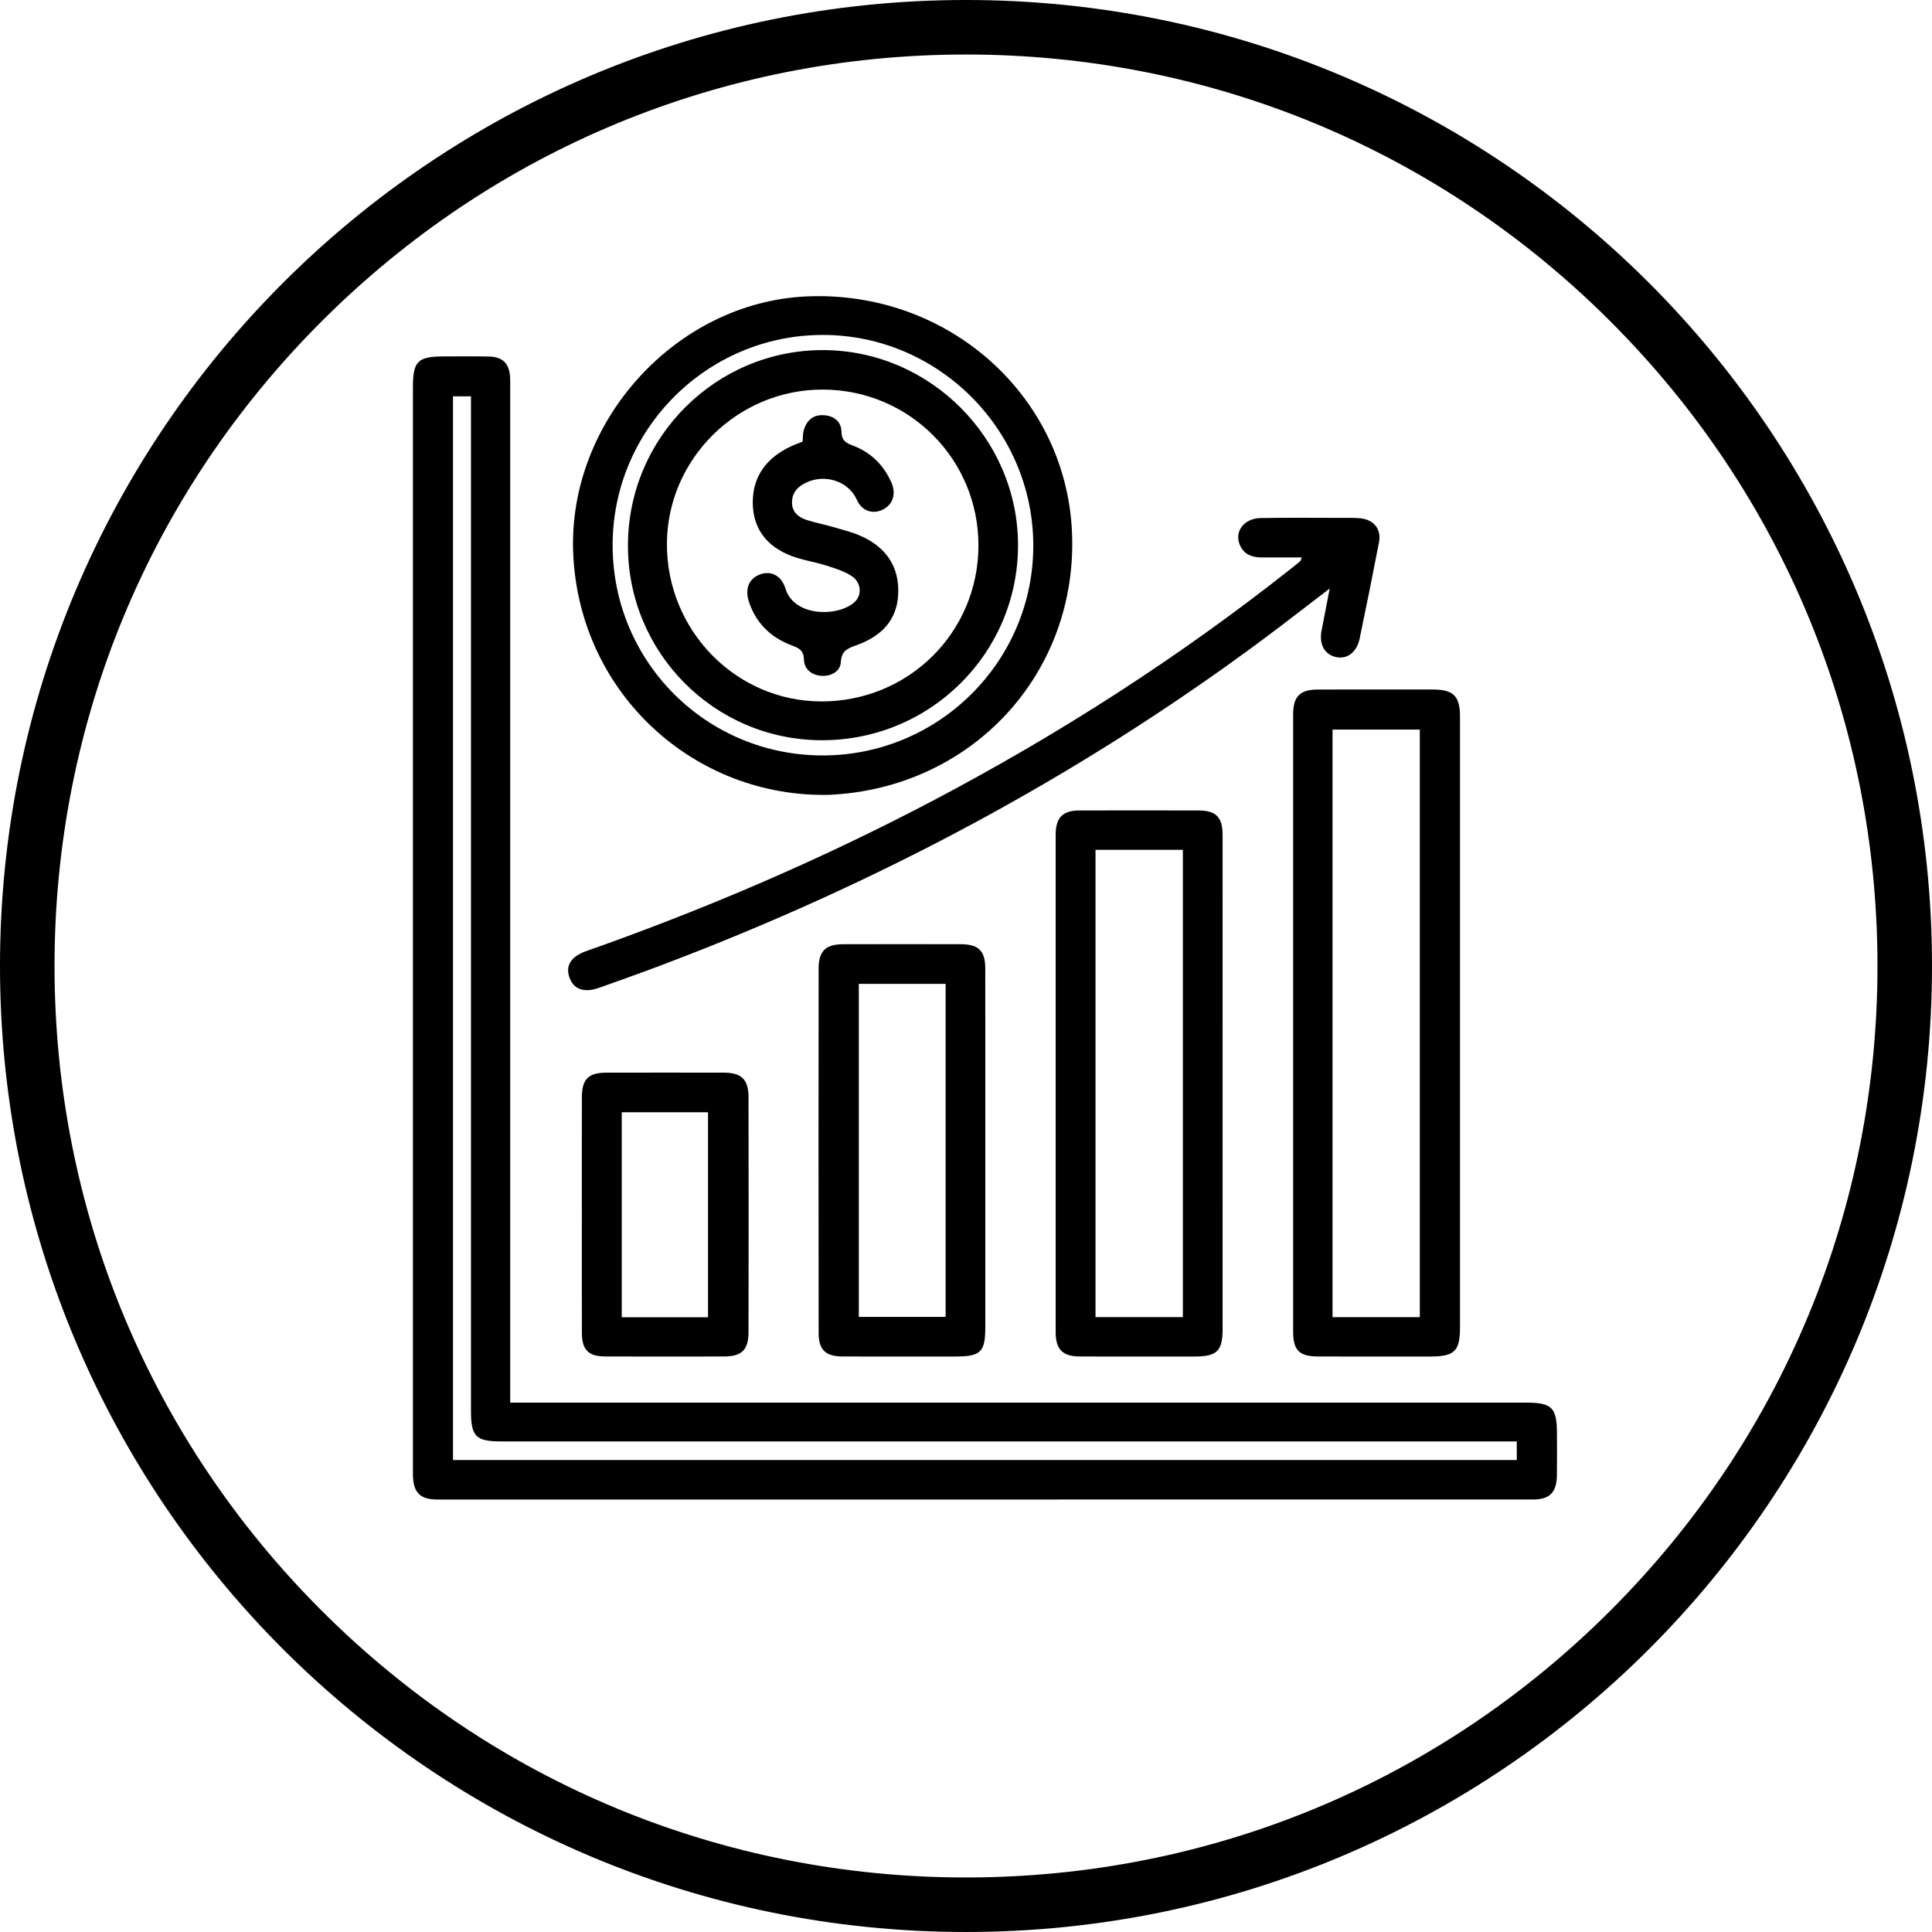
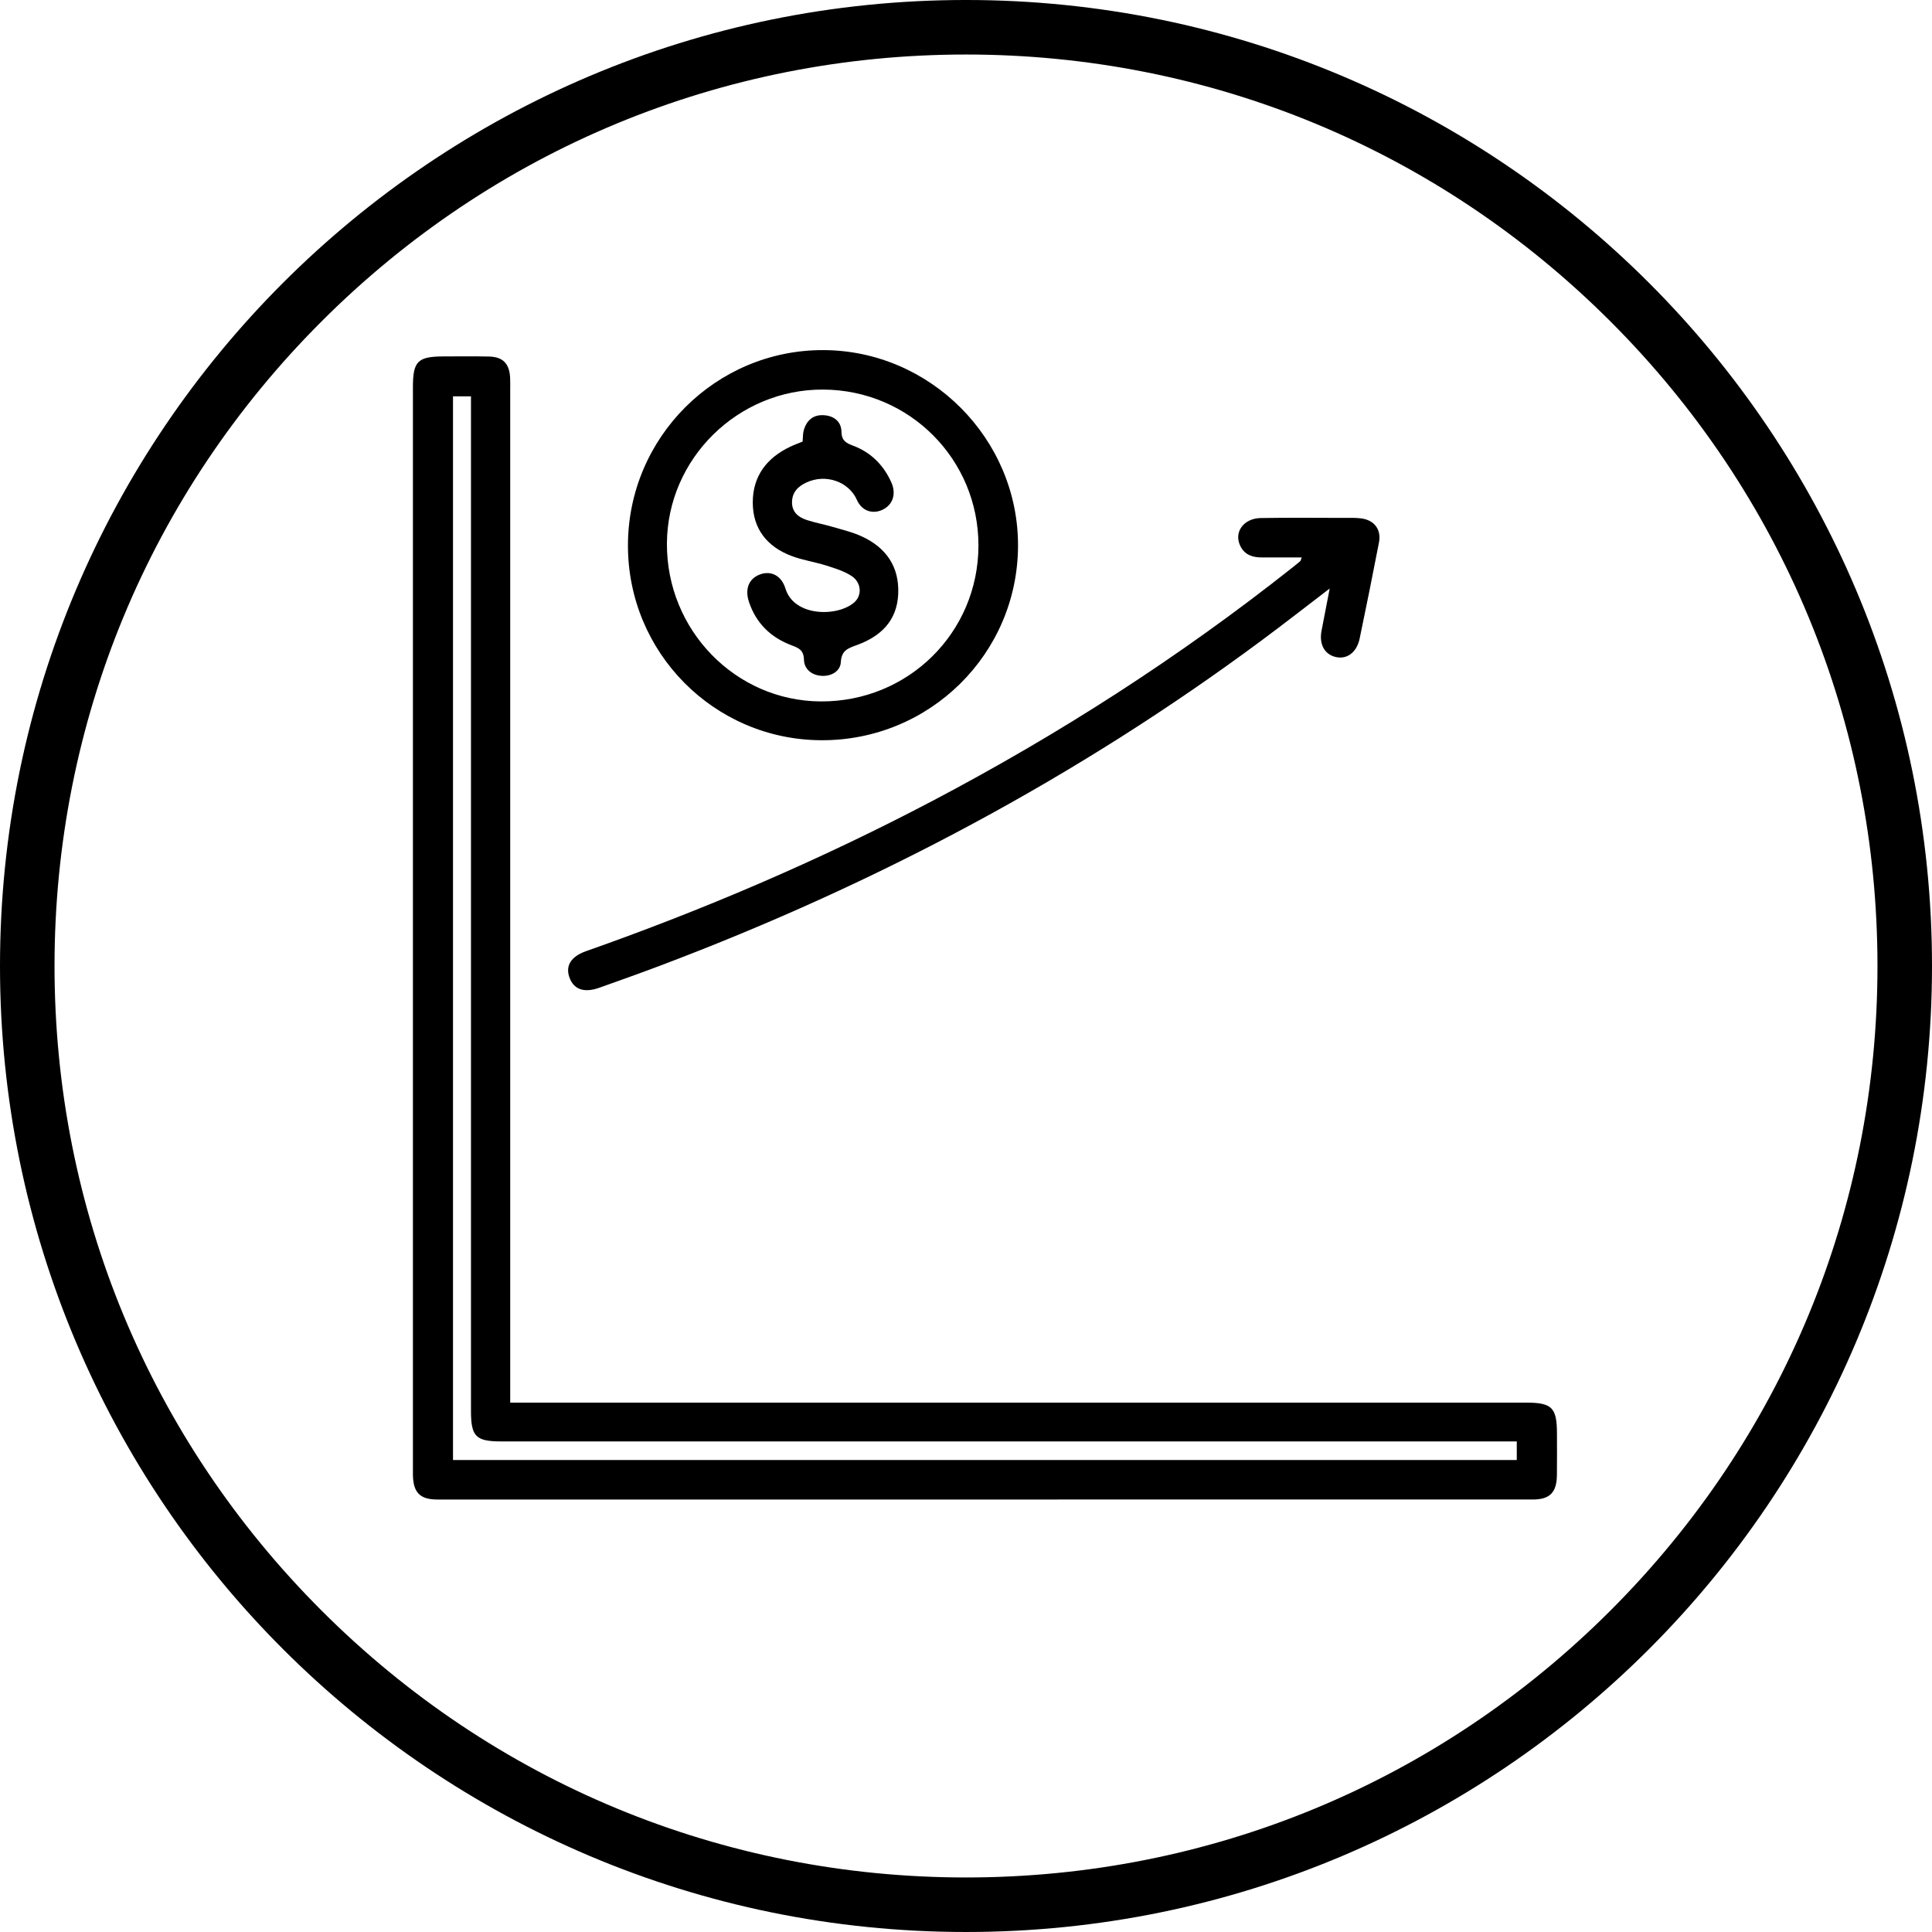
<svg xmlns="http://www.w3.org/2000/svg" version="1.1" id="Слой_1" x="0px" y="0px" width="283.464px" height="283.464px" viewBox="0 0 283.464 283.464" enable-background="new 0 0 283.464 283.464" xml:space="preserve">
  <g>
    <path fill-rule="evenodd" clip-rule="evenodd" d="M74.858,205.793c1.039,0,1.806,0,2.573,0c48.821,0,97.642,0,146.462,0   c3.826,0,4.544,0.723,4.545,4.581c0.001,2.017,0.021,4.033-0.006,6.052c-0.033,2.559-1.043,3.583-3.554,3.583   c-53.567,0.004-107.133,0.004-160.7,0.001c-2.54-0.001-3.535-1.004-3.592-3.549c-0.008-0.357-0.002-0.713-0.002-1.068   c0-52.854,0-105.71,0-158.564c0-3.845,0.694-4.533,4.566-4.535c2.194-0.001,4.39-0.031,6.584,0.017   c2.043,0.044,3,1.021,3.109,3.075c0.036,0.65,0.015,1.305,0.015,1.957c0,48.583,0,97.167,0,145.751   C74.858,203.913,74.858,204.733,74.858,205.793z M222.542,211.486c-0.857,0-1.614,0-2.371,0c-48.878,0-97.756,0.001-146.635,0   c-3.724,0-4.433-0.717-4.434-4.471c0-48.88,0-97.759,0-146.637c0-0.747,0-1.494,0-2.226c-1.042,0-1.832,0-2.637,0   c0,52.086,0,104.03,0,156.065c52.078,0,104.066,0,156.077,0C222.542,213.296,222.542,212.486,222.542,211.486z" />
-     <path fill-rule="evenodd" clip-rule="evenodd" d="M214.213,150.115c0,14.885,0.001,29.77,0,44.656c0,3.461-0.807,4.255-4.31,4.255   c-5.515,0.002-11.031,0.01-16.545-0.003c-2.715-0.005-3.627-0.918-3.627-3.621c-0.004-30.188-0.004-60.373,0-90.559   c0-2.662,0.984-3.666,3.619-3.674c5.634-0.013,11.268-0.008,16.902-0.003c2.981,0.005,3.958,0.966,3.959,3.936   C214.216,120.106,214.213,135.11,214.213,150.115z M208.316,193.256c0-28.832,0-57.493,0-86.215c-4.35,0-8.577,0-12.806,0   c0,28.802,0,57.47,0,86.215C199.798,193.256,203.989,193.256,208.316,193.256z" />
-     <path fill-rule="evenodd" clip-rule="evenodd" d="M121.667,116.617c-19.646,0.471-36.653-14.745-37.564-35.373   C83.25,61.907,99.136,44.346,118.34,43.492c20.633-0.918,37.967,14.409,38.935,34.424   C158.279,98.696,142.671,115.66,121.667,116.617z M89.884,80.055c0.038,17.105,13.817,30.828,30.908,30.783   c17.067-0.046,30.897-13.933,30.811-30.934c-0.086-16.918-13.976-30.757-30.873-30.762C103.715,49.139,89.846,63.036,89.884,80.055   z" />
-     <path fill-rule="evenodd" clip-rule="evenodd" d="M179.381,158.937c0,12.041,0.001,24.081-0.001,36.122   c0,3.138-0.84,3.965-4.02,3.968c-5.633,0.005-11.269,0.01-16.903-0.004c-2.538-0.006-3.568-1.016-3.569-3.549   c-0.009-24.319-0.008-48.637,0-72.955c0-2.577,1.003-3.6,3.511-3.606c5.813-0.014,11.625-0.014,17.438,0   c2.567,0.006,3.54,0.979,3.542,3.547C179.386,134.619,179.381,146.777,179.381,158.937z M173.552,193.248   c0-22.944,0-45.741,0-68.564c-4.323,0-8.515,0-12.818,0c0,22.882,0,45.68,0,68.564   C165.032,193.248,169.223,193.248,173.552,193.248z" />
    <path fill-rule="evenodd" clip-rule="evenodd" d="M190.987,81.789c-2.011,0-3.933,0-5.854,0c-1.328,0-2.487-0.365-3.129-1.633   c-1.03-2.027,0.417-4.107,2.982-4.149c4.093-0.068,8.187-0.024,12.28-0.021c0.83,0.002,1.67-0.035,2.486,0.077   c1.906,0.263,2.936,1.647,2.572,3.524c-0.912,4.707-1.852,9.411-2.836,14.104c-0.428,2.034-1.854,3.078-3.483,2.712   c-1.674-0.377-2.492-1.88-2.106-3.876c0.377-1.954,0.756-3.91,1.196-6.182c-3.495,2.67-6.709,5.182-9.982,7.611   c-27.11,20.116-56.63,35.782-88.177,47.697c-2.989,1.129-6,2.2-9.013,3.271c-2.255,0.8-3.771,0.243-4.393-1.56   c-0.58-1.683,0.255-3.032,2.462-3.81c17.452-6.149,34.416-13.422,50.796-22.034c18.622-9.789,36.249-21.12,52.751-34.183   c0.418-0.33,0.835-0.663,1.241-1.009C190.849,82.271,190.856,82.14,190.987,81.789z" />
-     <path fill-rule="evenodd" clip-rule="evenodd" d="M144.563,168.753c0.001,8.658,0.001,17.315-0.001,25.974   c0,3.65-0.664,4.3-4.381,4.301c-5.515,0-11.03,0.01-16.544-0.005c-2.48-0.006-3.522-0.957-3.525-3.413   c-0.024-17.85-0.023-35.699-0.002-53.548c0.003-2.543,1.061-3.521,3.625-3.526c5.752-0.012,11.504-0.013,17.257,0   c2.571,0.007,3.563,0.974,3.566,3.533C144.571,150.964,144.562,159.858,144.563,168.753z M126.005,193.217   c4.363,0,8.541,0,12.738,0c0-16.337,0-32.556,0-48.861c-4.28,0-8.455,0-12.738,0C126.005,160.678,126.005,176.895,126.005,193.217z   " />
-     <path fill-rule="evenodd" clip-rule="evenodd" d="M85.368,178.125c0-5.694-0.009-11.389,0.004-17.083   c0.007-2.716,0.936-3.654,3.608-3.659c5.754-0.012,11.507-0.013,17.262,0c2.539,0.007,3.574,0.994,3.58,3.565   c0.023,11.508,0.023,23.016,0,34.523c-0.005,2.592-1.007,3.546-3.574,3.552c-5.813,0.013-11.626,0.015-17.44-0.002   c-2.475-0.007-3.425-0.957-3.434-3.456C85.356,189.752,85.369,183.939,85.368,178.125z M103.88,193.272c0-10.144,0-20.116,0-30.078   c-4.325,0-8.5,0-12.659,0c0,10.098,0,20.072,0,30.078C95.491,193.272,99.625,193.272,103.88,193.272z" />
    <path fill-rule="evenodd" clip-rule="evenodd" d="M92.133,79.961c0.043-15.793,12.901-28.627,28.645-28.594   c15.706,0.034,28.635,13.021,28.588,28.719c-0.047,15.842-12.974,28.604-28.892,28.521   C104.756,108.528,92.088,95.724,92.133,79.961z M120.781,57.158c-12.512-0.063-22.866,10.135-22.93,22.578   c-0.065,12.697,10.035,23.089,22.526,23.177c12.847,0.091,23.165-10.085,23.181-22.863   C143.574,67.402,133.445,57.221,120.781,57.158z" />
    <path fill-rule="evenodd" clip-rule="evenodd" d="M117.761,64.79c0.05-0.568,0.019-1.118,0.158-1.62   c0.412-1.482,1.372-2.354,2.971-2.25c1.493,0.096,2.542,0.948,2.57,2.429c0.024,1.307,0.674,1.654,1.698,2.04   c2.619,0.982,4.479,2.838,5.618,5.386c0.743,1.657,0.241,3.229-1.193,3.968c-1.453,0.745-3.107,0.302-3.857-1.393   c-1.193-2.698-4.564-3.869-7.392-2.567c-1.284,0.591-2.151,1.489-2.128,2.982c0.021,1.401,0.96,2.134,2.146,2.524   c1.229,0.406,2.517,0.635,3.762,1.001c1.471,0.433,2.988,0.788,4.369,1.43c3.556,1.651,5.484,4.454,5.302,8.457   c-0.18,3.954-2.616,6.222-6.095,7.478c-1.298,0.47-2.226,0.778-2.322,2.49c-0.075,1.336-1.367,2.072-2.747,2.018   c-1.463-0.059-2.624-0.936-2.664-2.374c-0.041-1.41-0.756-1.709-1.81-2.105c-3.045-1.144-5.205-3.226-6.253-6.355   c-0.652-1.947-0.007-3.476,1.673-4.069c1.566-0.553,3.09,0.181,3.681,2.108c1.279,4.176,7.729,4.151,10.124,1.983   c1.136-1.028,1.015-2.896-0.43-3.842c-1.106-0.725-2.446-1.131-3.729-1.537c-1.685-0.532-3.468-0.784-5.113-1.412   c-3.542-1.352-5.64-3.954-5.653-7.813c-0.012-3.882,2.041-6.566,5.502-8.208C116.531,65.261,117.142,65.043,117.761,64.79z" />
  </g>
  <g>
    <path d="M141.732,7.999c35.721,0,69.305,13.91,94.563,39.169c25.259,25.259,39.169,58.842,39.169,94.563   s-13.911,69.305-39.169,94.563c-25.258,25.259-58.842,39.169-94.563,39.169s-69.305-13.91-94.563-39.169   C21.91,211.036,8,177.453,8,141.731S21.91,72.427,47.169,47.168C72.427,21.909,106.011,7.999,141.732,7.999 M141.732-0.001   C63.455-0.001,0,63.455,0,141.731c0,78.277,63.456,141.732,141.732,141.732s141.732-63.455,141.732-141.732   C283.464,63.455,220.009-0.001,141.732-0.001L141.732-0.001z" />
  </g>
</svg>